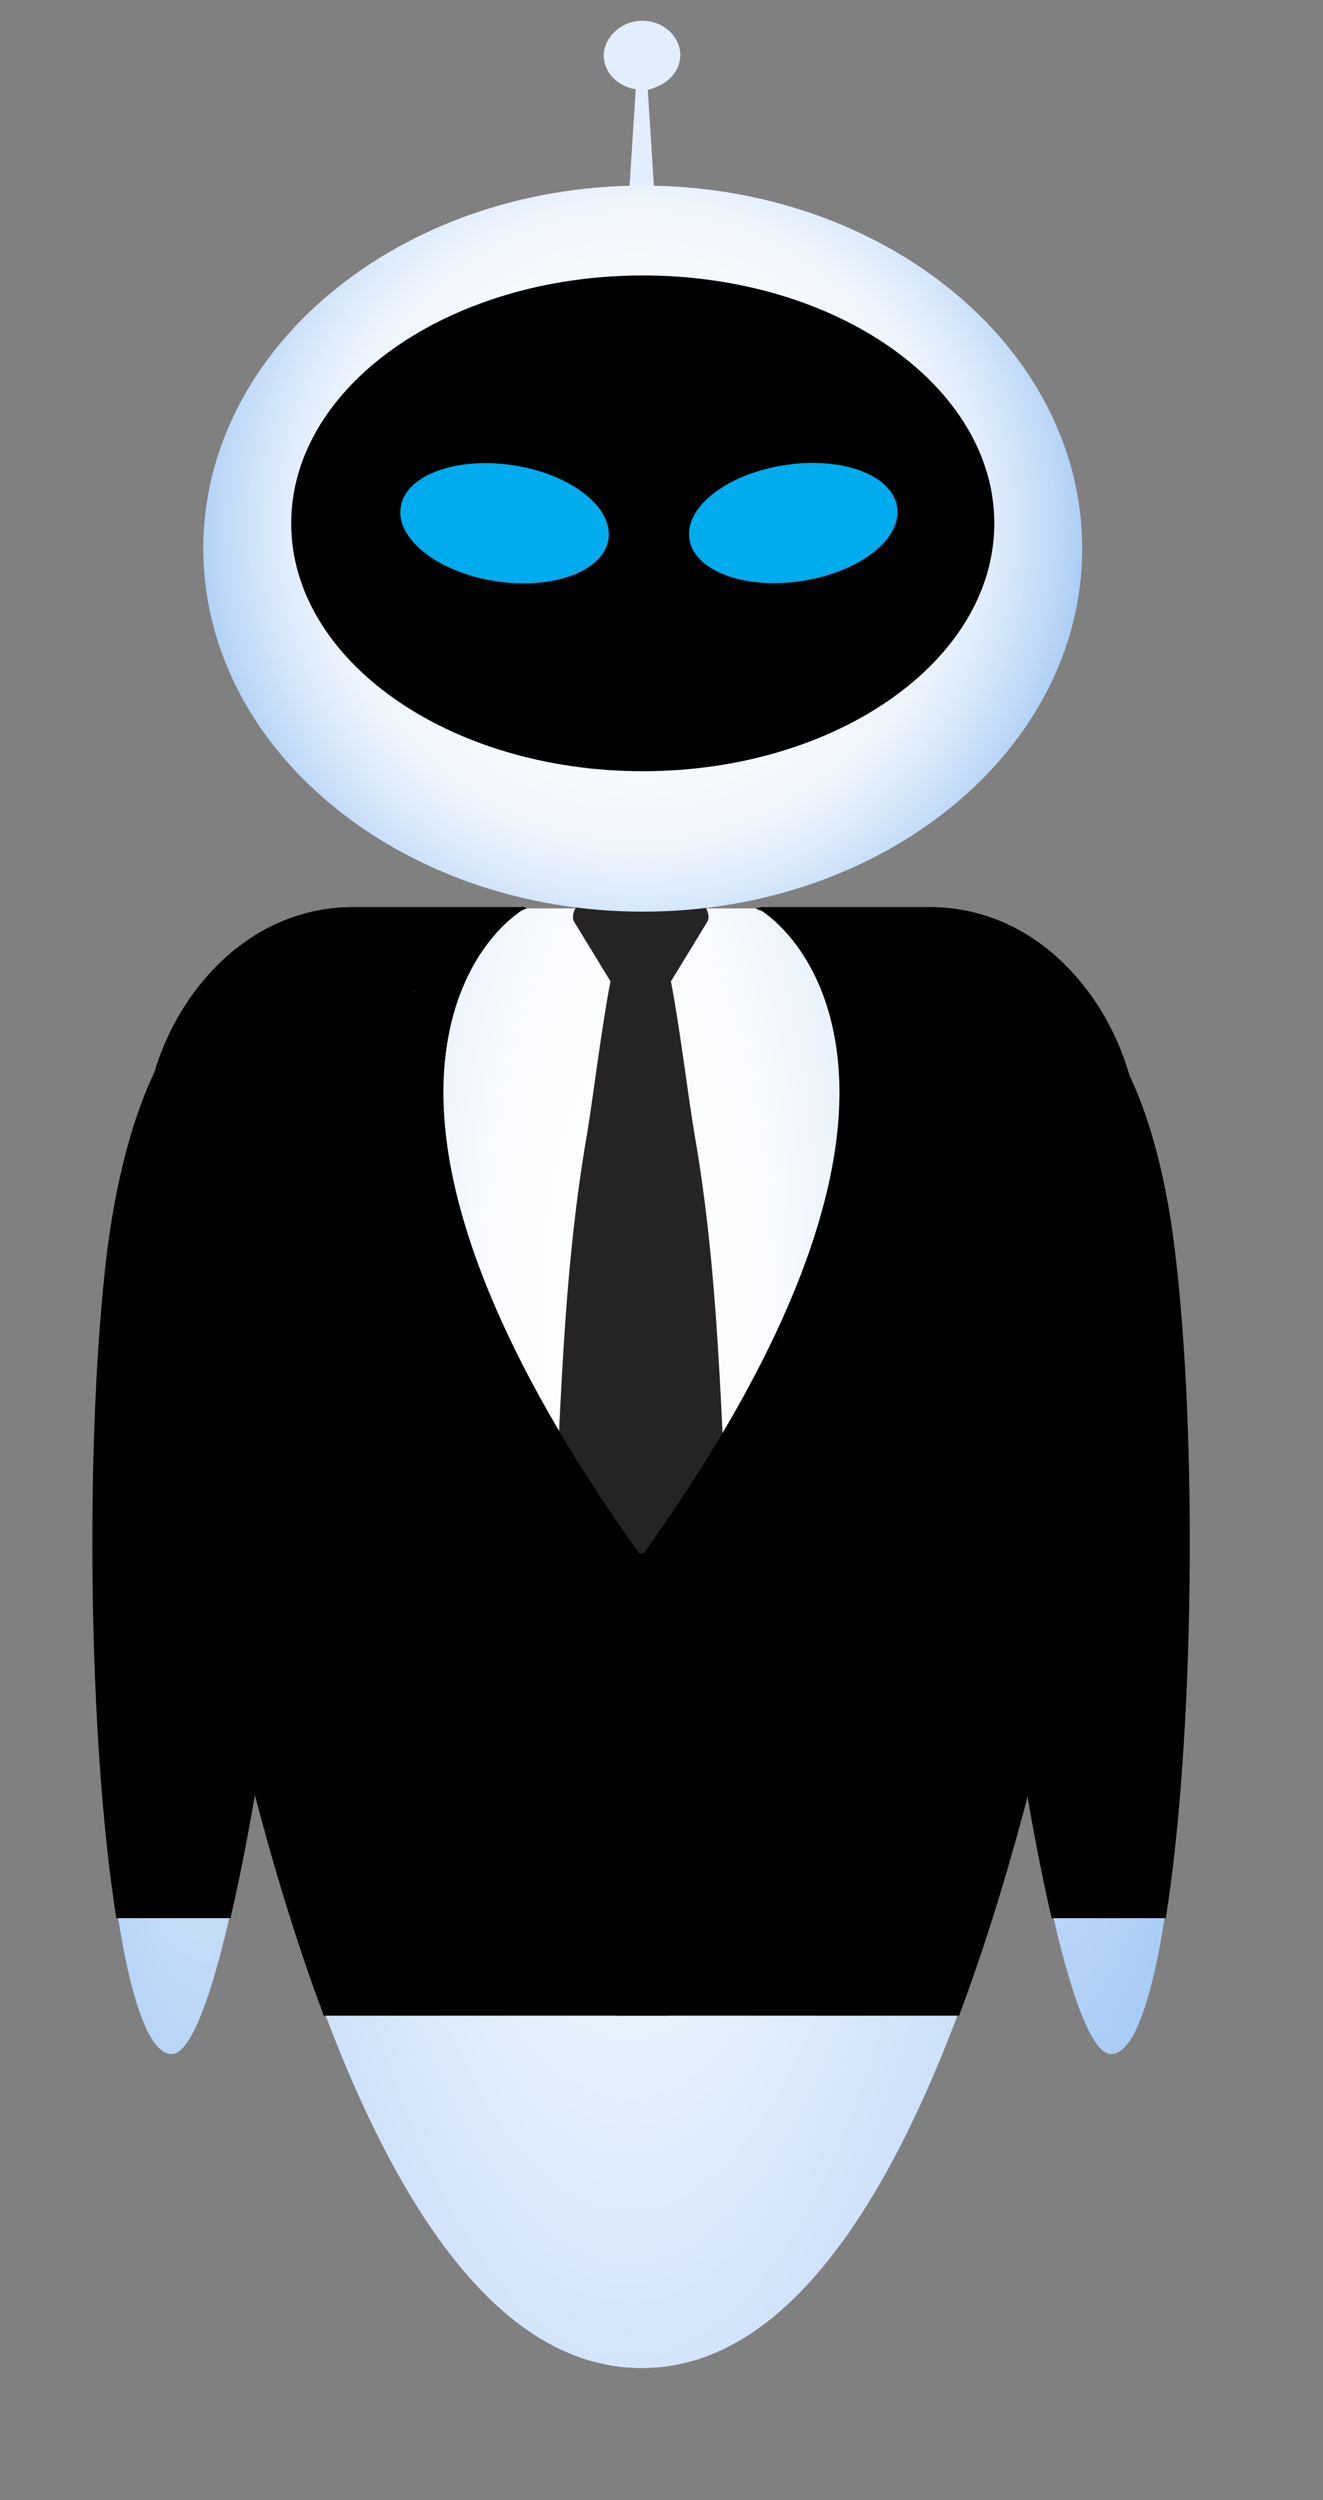
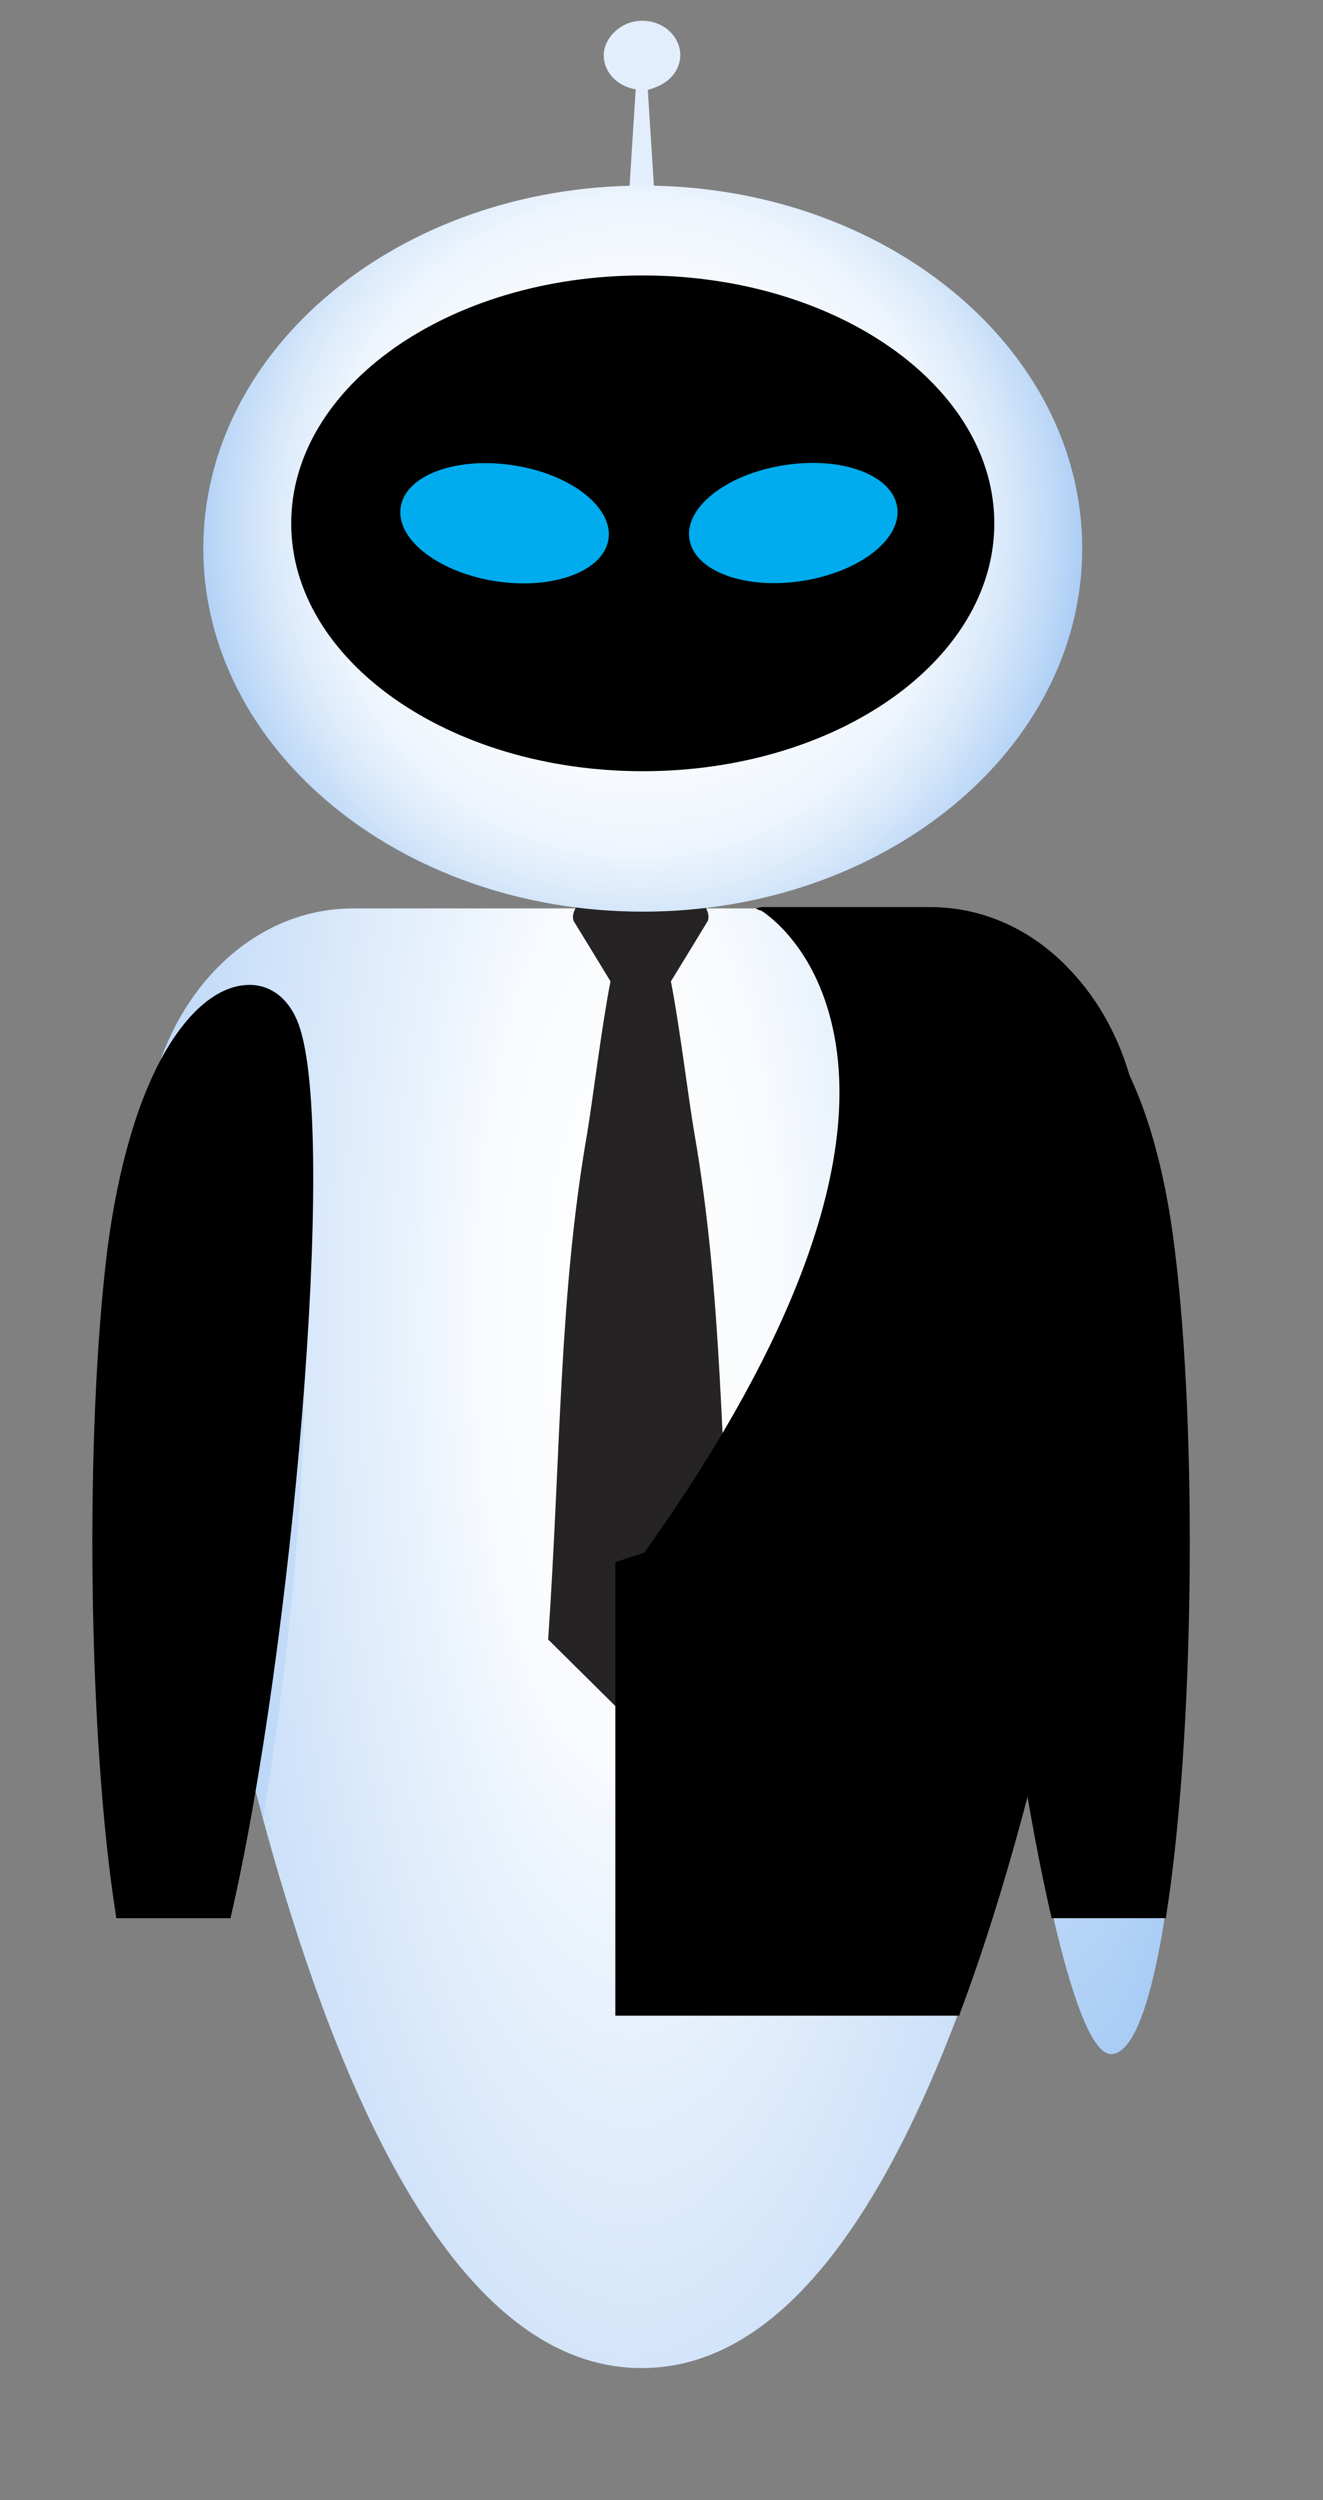
<svg xmlns="http://www.w3.org/2000/svg" width="9" height="17" viewBox="0 0 9 17" fill="none">
  <rect x="0" y="0" width="9" height="17" fill="#808080" stroke="none" />
  <path d="M4.363 16.102C2.287 16.102 1.356 11.011 0.995 8.119C0.868 7.097 1.529 6.177 2.401 6.177H6.33C7.197 6.177 7.864 7.097 7.736 8.119C7.375 11.007 6.44 16.102 4.368 16.102H4.363Z" fill="url(#paint0_radial_6529_4053)" />
  <path fill-rule="evenodd" clip-rule="evenodd" d="M4.044 6.1C3.943 6.1 3.88 6.202 3.902 6.262C4.021 6.455 4.035 6.48 4.153 6.673C4.094 6.972 4.03 7.494 3.994 7.708C3.802 8.812 3.816 9.869 3.729 11.148L4.359 11.772L4.989 11.148C4.902 9.869 4.916 8.812 4.724 7.708C4.687 7.499 4.623 6.972 4.564 6.673C4.683 6.48 4.697 6.455 4.815 6.262C4.838 6.202 4.774 6.095 4.674 6.1H4.044Z" fill="#262324" />
  <g style="mix-blend-mode:multiply" opacity="0.2">
    <path d="M0.995 8.119C1.146 9.33 1.397 10.921 1.789 12.371C2.086 10.575 2.237 8.217 1.812 7.204C1.648 6.814 1.31 6.977 0.982 7.76C0.977 7.879 0.982 7.999 0.995 8.123V8.119Z" fill="#80B4F1" />
  </g>
-   <path d="M0.744 8.491C0.511 10.357 0.685 13.967 1.168 13.967C1.675 13.967 2.387 7.961 2.022 6.968C1.821 6.417 0.977 6.66 0.744 8.496V8.491Z" fill="url(#paint1_radial_6529_4053)" />
  <g style="mix-blend-mode:multiply" opacity="0.2">
    <path d="M7.731 8.119C7.58 9.33 7.329 10.921 6.937 12.371C6.64 10.575 6.49 8.217 6.914 7.204C7.078 6.814 7.416 6.977 7.745 7.76C7.749 7.879 7.745 7.999 7.731 8.123V8.119Z" fill="#80B4F1" />
  </g>
  <path d="M7.983 8.491C8.215 10.357 8.042 13.967 7.558 13.967C7.052 13.967 6.34 7.961 6.705 6.968C6.906 6.417 7.75 6.66 7.983 8.496V8.491Z" fill="url(#paint2_radial_6529_4053)" />
  <path d="M4.281 1.291H4.45L4.395 0.427H4.336L4.281 1.291Z" fill="#E2EEFB" />
  <path d="M4.628 0.372C4.628 0.47 4.564 0.551 4.468 0.59C4.372 0.628 4.404 0.607 4.368 0.607C4.331 0.607 4.336 0.607 4.322 0.607C4.199 0.586 4.107 0.491 4.107 0.376C4.107 0.26 4.222 0.141 4.368 0.141C4.514 0.141 4.628 0.248 4.628 0.376V0.372Z" fill="#E2EEFB" />
  <path d="M4.373 6.199C6.023 6.199 7.362 5.093 7.362 3.73C7.362 2.367 6.023 1.262 4.373 1.262C2.722 1.262 1.383 2.367 1.383 3.73C1.383 5.093 2.722 6.199 4.373 6.199Z" fill="url(#paint3_radial_6529_4053)" />
  <path d="M4.373 5.244C5.694 5.244 6.764 4.489 6.764 3.559C6.764 2.628 5.694 1.873 4.373 1.873C3.052 1.873 1.981 2.628 1.981 3.559C1.981 4.489 3.052 5.244 4.373 5.244Z" fill="black" />
  <path d="M5.47 3.948C5.86 3.884 6.143 3.656 6.102 3.44C6.061 3.223 5.713 3.1 5.323 3.165C4.933 3.229 4.65 3.457 4.691 3.673C4.732 3.889 5.08 4.013 5.47 3.948Z" fill="#00ACED" />
  <path d="M4.138 3.674C4.178 3.458 3.896 3.23 3.506 3.166C3.116 3.102 2.767 3.225 2.727 3.441C2.686 3.658 2.969 3.885 3.358 3.95C3.748 4.014 4.097 3.891 4.138 3.674Z" fill="#00ACED" />
-   <path d="M3.551 6.168H2.396C2.045 6.168 1.707 6.318 1.447 6.596C1.082 6.981 0.909 7.55 0.982 8.123C1.183 9.723 1.557 11.986 2.2 13.698V13.706H4.541V10.622L4.345 10.558C3.61 9.531 2.794 8.076 3.072 6.947C3.209 6.391 3.547 6.194 3.551 6.19C3.556 6.19 3.578 6.177 3.588 6.177L3.551 6.164V6.168Z" fill="black" />
  <path d="M5.185 6.168H6.33C6.682 6.168 7.02 6.318 7.28 6.596C7.645 6.981 7.818 7.55 7.745 8.124C7.544 9.724 7.17 11.987 6.527 13.698V13.706H4.186V10.622L4.382 10.558C5.117 9.531 5.933 8.076 5.655 6.947C5.518 6.391 5.18 6.194 5.176 6.19H5.167C5.167 6.19 5.153 6.181 5.139 6.177L5.18 6.168H5.185Z" fill="black" />
  <path d="M2.031 6.964C1.963 6.78 1.826 6.682 1.662 6.699C1.475 6.716 1.287 6.874 1.128 7.144C0.941 7.464 0.804 7.931 0.731 8.491C0.575 9.745 0.598 11.824 0.79 13.034V13.043H1.57V13.034C1.981 11.259 2.301 7.695 2.031 6.964Z" fill="black" />
  <path d="M7.991 8.491C7.923 7.931 7.786 7.464 7.594 7.144C7.435 6.874 7.247 6.716 7.06 6.699C6.896 6.682 6.759 6.78 6.691 6.964C6.421 7.695 6.741 11.259 7.152 13.034V13.043H7.932V13.034C8.124 11.824 8.147 9.745 7.991 8.491Z" fill="black" />
  <path d="M2.82 6.742L2.816 6.737V6.742H2.82Z" fill="white" />
  <defs>
    <radialGradient id="paint0_radial_6529_4053" cx="0" cy="0" r="1" gradientUnits="userSpaceOnUse" gradientTransform="translate(4.283 8.926) scale(4.953 14.962)">
      <stop stop-color="white" />
      <stop offset="0.2" stop-color="#F9FBFE" />
      <stop offset="0.3" stop-color="#EAF3FC" />
      <stop offset="0.5" stop-color="#D2E4FA" />
      <stop offset="0.8" stop-color="#B0D0F6" />
      <stop offset="1" stop-color="#80B4F1" />
    </radialGradient>
    <radialGradient id="paint1_radial_6529_4053" cx="0" cy="0" r="1" gradientUnits="userSpaceOnUse" gradientTransform="translate(1.665 8.749) rotate(-86.587) scale(10.513 2.242)">
      <stop stop-color="white" />
      <stop offset="0.4" stop-color="#C5DDF8" />
      <stop offset="0.8" stop-color="#93BFF3" />
      <stop offset="1" stop-color="#80B4F1" />
    </radialGradient>
    <radialGradient id="paint2_radial_6529_4053" cx="0" cy="0" r="1" gradientUnits="userSpaceOnUse" gradientTransform="translate(6.839 7.683) rotate(-93.413) scale(10.513 2.242)">
      <stop stop-color="white" />
      <stop offset="0.4" stop-color="#C5DDF8" />
      <stop offset="0.8" stop-color="#93BFF3" />
      <stop offset="1" stop-color="#80B4F1" />
    </radialGradient>
    <radialGradient id="paint3_radial_6529_4053" cx="0" cy="0" r="1" gradientUnits="userSpaceOnUse" gradientTransform="translate(4.341 3.569) scale(3.592 3.704)">
      <stop stop-color="white" />
      <stop offset="0.3" stop-color="white" />
      <stop offset="0.4" stop-color="#FAFCFE" />
      <stop offset="0.6" stop-color="#EEF5FD" />
      <stop offset="0.7" stop-color="#D9E9FA" />
      <stop offset="0.8" stop-color="#BDD8F7" />
      <stop offset="0.9" stop-color="#98C2F3" />
      <stop offset="1" stop-color="#80B4F1" />
    </radialGradient>
  </defs>
</svg>